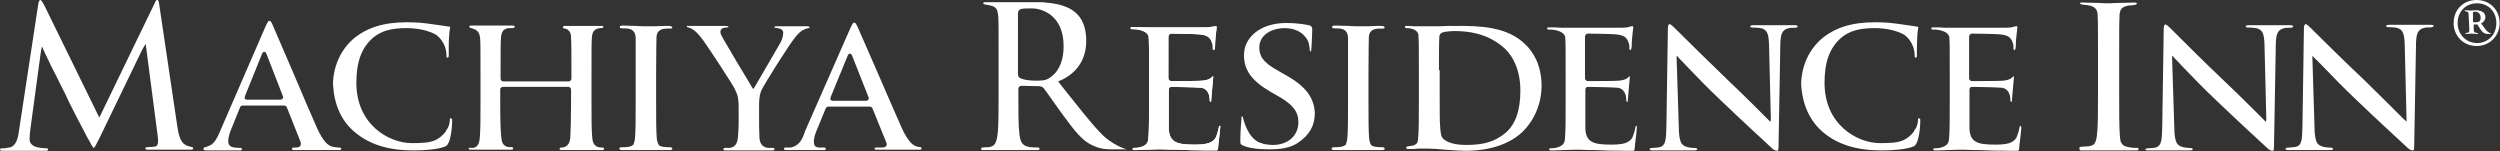
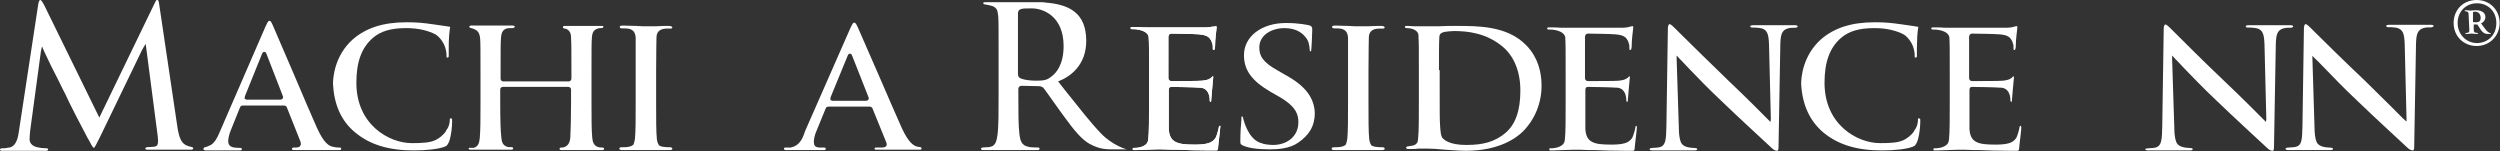
<svg xmlns="http://www.w3.org/2000/svg" version="1.1" id="Layer_1" x="0px" y="0px" viewBox="0 0 684.7 41.4" style="enable-background:new 0 0 684.7 41.4;" xml:space="preserve">
  <rect x="0" y="0" width="684.7" height="41.4" fill="#333333" stroke="none" />
  <style type="text/css">
	.st0{fill:#FFFFFF;}
</style>
  <g>
    <path class="st0" d="M56.3,41.2h9.3h0.2c0.6,0,0.6-0.7,0-0.7c-0.2,0-0.9,0-1.7-0.1c-0.7-0.1-1.6-0.5-1.6-1.7c0-0.6,0.2-1.8,0.7-3   l2.5-6.2c0.2-0.4,0.3-0.6,0.8-0.6h11.2c0.2,0,0.7,0,0.9,0.6l3.7,9.3c0.1,0.3,0.1,0.6,0.1,0.8c0,0-0.1,0.1-0.1,0.2   c-0.2,0.6-1,0.6-1.3,0.6h-0.1l0,0l0,0h-0.4c-0.7,0-0.8,0.7,0,0.7h1.2h9.9H93c0.6,0,0.6-0.6,0.1-0.7c0,0-0.1,0,0,0H93   c-0.1,0-0.2,0-0.3,0h-0.1c-0.4,0-0.9-0.1-1.4-0.2c-1.1-0.2-2.5-1-4.4-5.2c-1.4-3.2-3.9-8.9-6.2-14.4c-2.7-6.3-5.3-12.3-5.9-13.7   c-0.5-1.1-0.6-1.2-1-1.2c-0.3,0-0.8,1.2-1,1.6L60.2,36.1c-0.7,1.7-1.4,3-2.6,3.7h-0.1c-0.7,0.4-1.6,0.6-1.6,0.6   C55.3,41.1,56.3,41.2,56.3,41.2 M67.1,26.3l4.6-11.4c0.1-0.2,0.2-0.7,0.7-0.7c0.4,0,0.5,0.4,0.6,0.6l4.5,11.6   c0.1,0.3,0,0.5-0.1,0.6s-0.3,0.3-0.6,0.3h-9.2c-0.2,0-0.4-0.1-0.6-0.3C67,26.9,67,26.7,67.1,26.3" />
    <path class="st0" d="M0.6,41.3h12.1c0.6,0,0.7-0.7,0-0.7c-0.1,0-0.2,0-0.3,0c-0.7,0-1.5-0.1-2.3-0.3c-1.6-0.4-2-1.4-2-2.2   c0-0.9,0.1-1.6,0.2-2.6l2.9-21.4l0.3-1.4l0.7,1.6c1,2.2,2.5,5.2,3.7,7.5c1,2,1.7,3.5,2,4c0.6,1.5,5,10,6.2,12.2l0.2,0.3   c0.5,1,1.1,2.1,1.4,2.2c0.2,0,0.7-1,1.6-2.8L39,13.5l0.9-1.5l3.3,25.3c0.2,1.7,0.1,2.6-0.6,2.8c-0.2,0.1-1.7,0.2-2.2,0.2l0,0   c-0.7,0-0.9,0.7,0,0.7h12c0.6,0,0.7-0.6,0.2-0.7c0,0-0.4-0.1-1.1-0.3c-1.9-0.6-2.5-2.3-3-5.8l-4.9-33c-0.1-1-0.4-1.3-0.5-1.3   c-0.2,0-0.4,0.2-0.8,1.1L27.2,32.2L12.1,1.4C11.4,0.1,11.2,0,11,0c-0.1,0-0.4,0.3-0.5,1L5.2,35.8C5,37.3,4.6,40,2.6,40.4   c-0.5,0.1-0.9,0.1-1.2,0.2H0.6C-0.1,40.6-0.3,41.3,0.6,41.3" />
    <path class="st0" d="M128.9,41h11.2c0.6,0,0.6-0.7,0-0.7c-0.1,0-0.4,0-0.8,0c-1.6-0.3-1.9-1.4-2-2.7c-0.2-1.7-0.3-4.7-0.3-9.6v-3.5   c0-0.4,0.3-0.7,0.8-0.7h17.9c0.3,0,0.7,0.3,0.7,0.7V28c0,4.1-0.1,7.6-0.2,9.6c-0.2,3-2.4,2.8-2.4,2.8c-0.7,0-0.8,0.7,0,0.7   c0.6,0,9.8,0,9.9,0h1.3c0.6,0,0.6-0.7,0-0.7c-2.5,0.1-2.7-1.7-2.8-2.7c-0.2-2-0.2-5.6-0.2-9.7v-8c0-6.9,0-8.2,0.1-9.6   c0.1-1.6,0.5-2.4,2.1-2.7h0.4c0.9,0,0.7-0.6,0.4-0.6h-10.4c-0.5,0-0.6,0.6-0.1,0.7c0,0,2,0,1.9,2.7c0.1,1.6,0.1,3.4,0.1,10v1   c0,0.5-0.4,0.8-0.7,0.8h-17.9c-0.5,0-0.8-0.3-0.8-0.8v-1c0-6.9,0-8.5,0.1-10c0.1-1.6,0.5-2.6,2.1-2.8h1.1c0.2,0,0.5-0.2,0.5-0.2   c0.2-0.2,0.1-0.5-0.5-0.5H129c-0.4,0-0.6,0.3-0.4,0.5l0,0l0,0c0.1,0.1,0.2,0.1,0.4,0.2l0,0c0,0,0,0,0.1,0c1.7,0.5,2.2,1.1,2.4,2.8   c0.1,1.5,0.1,2.7,0.1,9.6v8c0,4.2,0,7.7-0.2,9.7c-0.1,1.2-0.4,2.4-1.7,2.7H129C128.2,40.3,128.1,41,128.9,41" />
    <path class="st0" d="M365.4,41.1h1.4h0.4h9.6h0.7h1.1c0.6,0,0.9-0.4,0.4-0.7c-0.3-0.2-2.1,0.1-3.3-0.5c-0.4-0.4-0.6-1.1-0.7-1.8   c-0.2-2-0.2-5.6-0.2-10.1v-8.1c0-7,0.1-8.3,0.1-9.7c0.1-3.1,3.7-2.2,4.1-2.4c0.5-0.2,0.2-0.7-0.7-0.7c-1,0-2.4,0-3.7,0.1   c-1,0-1.9,0-2.4,0c-0.6,0-1.7,0-2.8-0.1c-1.3,0-2.6-0.1-3.6-0.1c-0.8,0-1.1,0.1-0.9,0.6c0.3,0.6,4.2-0.9,4.3,2.8c0,1.4,0,2.9,0,9.5   V28c0,4.5,0,8.1-0.2,10c-0.1,0.6-0.2,1.1-0.4,1.6c-1,1-3.3,0.6-3.7,0.8C364.5,40.7,364.7,41.1,365.4,41.1" />
    <path class="st0" d="M170.3,41.1h1.4h0.4h9.6h0.7h1.1c0.6,0,0.9-0.4,0.4-0.7c-0.3-0.2-2.1,0.1-3.3-0.5c-0.4-0.4-0.6-1.1-0.7-1.8   c-0.2-2-0.2-5.6-0.2-10.1v-8.1c0-7,0.1-8.3,0.1-9.7c0.1-3.1,3.7-2.2,4.1-2.4c0.5-0.2,0.2-0.7-0.7-0.7c-1,0-2.4,0-3.7,0.1   c-1,0-1.9,0-2.4,0c-0.6,0-1.7,0-2.8-0.1c-1.3,0-2.6-0.1-3.6-0.1c-0.8,0-1.1,0.1-0.9,0.6c0.3,0.6,4.2-0.9,4.3,2.8c0,1.4,0,2.9,0,9.5   V28c0,4.5,0,8.1-0.2,10c-0.1,0.6-0.2,1.1-0.4,1.6c-1,1-3.3,0.6-3.7,0.8C169.4,40.7,169.7,41.1,170.3,41.1" />
-     <path class="st0" d="M569.9,41.2h4.8h-0.1h10.7c0.3,0,0.5-0.3,0.4-0.5l-0.1-0.1c-0.1-0.1-0.2-0.1-0.3-0.1s-0.5,0-1,0   c-0.8-0.1-1.8-0.2-2.6-0.6c-0.6-0.4-0.9-1-1-1.6c0-0.1,0-0.2,0-0.2c0-0.2-0.1-0.4-0.1-0.7c-0.2-2.4-0.2-6.6-0.2-11.9V16   c0-8.2,0-9.7,0.1-11.5c0-0.2,0-0.4,0-0.6c0-0.1,0-0.2,0.1-0.4c0.2-2,2.5-2,3.8-2.1c1.2-0.2,1-0.7,0.3-0.7h-0.1c-0.1,0-0.2,0-0.3,0   c-1.1,0-2.6,0.1-3.9,0.1c-1.1,0-2.1,0.1-2.7,0.1c-0.7,0-1.9,0-3.1-0.1c-1.4,0-2.8-0.1-3.9-0.1c-0.1,0-0.2,0-0.3,0h-0.1   c-0.1,0-0.2,0-0.3,0c0,0,0,0-0.1,0l0,0c-0.4,0.1-0.3,0.5,0.7,0.6c1.1,0.1,3.2,0.2,3.7,1.7c0,0.1,0.1,0.2,0.1,0.3l0,0   c0.1,0.3,0.1,0.7,0.1,1c0.1,1.7,0.1,3.2,0.1,11.5v9.5c0,5.3,0,9.5-0.3,11.8c-0.1,0.9-0.3,1.9-0.9,2.5c-0.5,0.3-1.2,0.5-1.8,0.5   c-0.8,0-1.5,0.1-1.7,0.1c-0.1,0-0.2,0.1-0.3,0.1c0,0.1-0.1,0.1-0.1,0.2C569.5,40.9,569.6,41.2,569.9,41.2" />
    <path class="st0" d="M588.2,41.2h1.8h9.7h0.2c0.6,0,0.9-0.4,0.4-0.6c-0.5-0.2-3.6,0.2-4.3-1.8c-0.3-0.8-0.5-2.1-0.5-3.8l-0.6-18.8   v-1l1,1.1c0.4,0.3,1.1,1.2,2.4,2.5c2.1,2.2,5.4,5.6,8.7,8.7c5.2,5,11.1,10.4,13.9,13c0.6,0.6,1.1,0.8,1.6,0.8c0.1,0,0.3-0.2,0.3-1   l0.5-28.4c0.1-2.4,0.4-3.6,2-4.1c0.7-0.2,1.1-0.2,1.6-0.2c0.1,0,0.2,0,0.2,0c0.3,0,0.6,0,0.7-0.1c0.5-0.2,0.2-0.6-0.4-0.6h-1.8   h-9.7h-0.2c-0.6,0-0.9,0.4-0.4,0.6c0.2,0.1,0.9,0,1.7,0.1c0.4,0,0.9,0.1,1.3,0.2c1.4,0.5,1.8,1.5,1.9,4.4l0.5,20.4l-0.1,0.8   l-0.9-0.9c-0.3-0.3-1.7-1.7-3.5-3.5c-2.2-2.2-5-4.9-6.8-6.6c-5.8-5.5-11.6-11.3-13.8-13.5l-1-1c-0.6-0.6-1.2-1.2-1.6-1.2   c-0.1,0-0.4,0.4-0.4,1.1l-0.4,26.7c-0.1,3.7-0.1,5.4-1.8,5.9l0,0c-0.2,0-0.3,0.1-0.5,0.1c-0.9,0.1-1.9,0.1-2.1,0.2   C587.3,40.8,587.6,41.2,588.2,41.2" />
    <path class="st0" d="M452.5,41.2h1.8h9.7h0.2c0.6,0,0.9-0.4,0.4-0.6c-0.5-0.2-3.6,0.2-4.3-1.8c-0.3-0.8-0.5-2.1-0.5-3.8l-0.6-18.8   v-1l1,1.1c0.4,0.3,1.1,1.2,2.4,2.5c2.1,2.2,5.4,5.6,8.7,8.7c5.2,5,11.1,10.4,13.9,13c0.6,0.6,1.1,0.8,1.6,0.8c0.1,0,0.3-0.2,0.3-1   l0.5-28.4c0.1-2.4,0.4-3.6,2-4.1c0.7-0.2,1.1-0.2,1.6-0.2c0.1,0,0.2,0,0.2,0c0.3,0,0.6,0,0.7-0.1c0.5-0.2,0.2-0.6-0.4-0.6h-1.8   h-9.7H480c-0.6,0-0.9,0.4-0.4,0.6c0.2,0.1,0.9,0,1.7,0.1c0.4,0,0.9,0.1,1.3,0.2c1.4,0.5,1.8,1.5,1.9,4.4l0.5,20.4l-0.1,0.8   l-0.9-0.9c-0.3-0.3-1.7-1.7-3.5-3.5c-2.2-2.2-5-4.9-6.8-6.6C467.9,16.8,462,11,459.8,8.8l-1-1c-0.6-0.6-1.2-1.2-1.6-1.2   c-0.1,0-0.4,0.4-0.4,1.1l-0.4,26.7c-0.1,3.7-0.1,5.4-1.8,5.9l0,0c-0.2,0-0.3,0.1-0.5,0.1c-0.9,0.1-1.9,0.1-2.1,0.2   C451.6,40.8,451.8,41.2,452.5,41.2" />
    <path class="st0" d="M665.9,6.8h-1.8h-9.7h-0.2c-0.7,0-0.9,0.4-0.4,0.6c0.2,0.1,0.9,0,1.7,0.1c0.4,0,0.9,0.1,1.2,0.2   c1.4,0.5,1.8,1.5,1.9,4.4l0.5,20.4v0.8l-1-0.9c-0.3-0.3-1.7-1.7-3.5-3.5c-2.2-2.2-5-4.9-6.8-6.7C642.1,16.8,636.2,11,634,8.8l-1-1   c-0.6-0.6-1.2-1.2-1.6-1.2c-0.1,0-0.4,0.4-0.4,1.1l-0.4,26.7c-0.1,3.7-0.1,5.4-1.8,5.8l0,0c-0.1,0-0.3,0.1-0.5,0.1   c-0.9,0.1-1.9,0.1-2.1,0.2c-0.5,0.2-0.2,0.6,0.4,0.6h1.8h9.7h0.2c0.7,0,0.9-0.4,0.4-0.6c-0.5-0.2-3.6,0.2-4.3-1.8   c-0.3-0.8-0.5-2.1-0.5-3.8l-0.6-19.6l0.8,0.8l0.1,0.1c0.4,0.3,1.2,1.2,2.5,2.5c2.1,2.2,5.4,5.6,8.7,8.7c5.2,5,11.1,10.4,13.9,13   c0.6,0.6,1.1,0.8,1.6,0.8c0.1,0,0.3-0.2,0.3-1l0.5-28.4c0.1-2.4,0.4-3.6,2-4.1c0.7-0.2,1.1-0.2,1.6-0.2c0.1,0,0.1,0,0.2,0   c0.3,0,0.6,0,0.7-0.1C666.8,7.2,666.5,6.8,665.9,6.8" />
-     <path class="st0" d="M188.5,7.5L188.5,7.5c0.4,0.1,0.8,0.3,1,0.4c0.9,0.5,1.9,1.5,3.2,3.3c1.6,2.2,8.2,12.3,8.5,13.1   c0.7,1.4,1.1,2.4,1.1,4.9V33c0,0.7,0,2.6-0.2,4.6c-0.1,1-0.4,2.5-1.8,2.8c-0.1,0-0.2,0-0.2,0.1h-1.5c-0.6,0-0.7,0.7,0,0.7h2.4h8.3   h2.4c0.3,0,0.5-0.3,0.4-0.5l-0.1-0.1c-0.1-0.1-0.2-0.1-0.3-0.1c-0.2,0-0.5,0-1,0c-0.1,0-0.2,0-0.4,0c-1.9-0.3-2.2-1.6-2.3-2.8   c-0.1-1.9-0.1-3.8-0.1-4.6V29c0-1.3,0-2.6,0.6-4.2c0.9-1.9,7.7-12.7,9.3-14.6c1-1.2,1.5-1.7,2.6-2.2c0.2-0.1,0.4-0.2,0.6-0.2l0,0   c0.4-0.1,0.6-0.1,0.7-0.2c0.1-0.1,0-0.4-0.5-0.4h-8.6l0,0l0,0c-0.4,0-0.5,0.1-0.5,0.2s0.1,0.3,0.7,0.3s1.7,0.3,1.7,1.2V9   c0,0.7-0.2,1.6-0.7,2.6c-0.5,0.9-3.1,5.3-5,8.6c-1,1.8-1.9,3.2-2.1,3.6l-0.4,0.6l-0.4-0.6c-0.4-0.7-2.3-3.9-4.2-7   c-1.7-2.9-3.3-5.6-3.7-6.3s-0.7-1.3-0.7-1.8c0-0.4,0.2-0.7,0.5-0.9c0.4-0.2,1.2-0.3,1.5-0.3c0.2,0,0.6-0.4-0.7-0.4l0,0h-0.1h-10.1   C188,6.9,188,7.5,188.5,7.5" />
    <path class="st0" d="M216.6,40.4h-1.4c-0.2,0-0.3,0-0.4,0.1l0,0l0,0c-0.2,0.2-0.1,0.6,0.4,0.6h10.6c0.4,0,0.6-0.6,0-0.7   c-0.2,0-0.7,0-1.5,0c-1.1-0.1-1.4-0.6-1.4-1.6c0-0.6,0.2-1.8,0.7-2.9l2.5-6.1c0.2-0.4,0.3-0.6,0.8-0.6h11.2c0.2,0,0.7,0,0.9,0.6   l3.7,9.1c0.7,1.6-1.1,1.5-1.1,1.5l0,0c-0.1,0-0.3,0-0.4,0l0,0c-0.6,0-1.1,0-1.3,0c-0.6,0.1-0.4,0.6,0,0.6h1.7l0,0h0.1H252   c0.5,0,0.5-0.6,0.1-0.7l0,0c-0.2,0-0.4-0.1-0.7-0.1c-1.1-0.2-2.5-1-4.4-5.1c-1.4-3.2-3.9-8.8-6.2-14.2c-2.7-6.2-5.3-12.1-5.9-13.5   c-0.5-1-0.6-1.2-1-1.2s-0.8,1.2-1,1.5l-12.4,28.2C219.7,38.4,218.8,39.9,216.6,40.4 M227.5,26.6l4.6-11.2c0.1-0.2,0.2-0.7,0.7-0.7   c0.4,0,0.5,0.4,0.6,0.6l4.5,11.4c0.1,0.3,0,0.5-0.1,0.6s-0.2,0.3-0.6,0.3H228c-0.2,0-0.4-0.1-0.6-0.3   C227.5,27.1,227.4,26.9,227.5,26.6" />
    <path class="st0" d="M385.3,7.7c0.7,0,2.6,0.2,3.1,1.5c0,0.1,0.1,0.3,0.1,0.4c0,0.1,0,0.2,0,0.2c0,0.1,0,0.3,0,0.4   c0.1,1.5,0.1,2.7,0.1,9.7V28c0,4.2,0,7.9-0.2,9.8c0,0.4-0.1,0.8-0.2,1.2c-0.3,0.5-0.8,0.8-1.4,0.9c-0.3,0-1.2,0.2-1.3,0.2   c-0.6,0.1-0.4,0.7,0,0.7h0.6c0,0,0.7,0,1.1,0l0,0l0,0c0.4,0,0.8,0,1.1-0.1c0.7,0,1.3,0,1.8,0c0.4,0,0.7,0,0.9,0   c1.1,0,2.8,0.1,4.8,0.3l1.4,0.1c1.5,0.1,3,0.2,4.3,0.2c9.3,0,14-3.7,15.6-5.3c3.2-3.2,5.1-7.7,5.1-12.5c0-5.8-2.4-9.4-4.4-11.3   c-5.1-5.1-13-5.1-18.8-5.1c-1.7,0-3.5,0-5.1,0.1c-1.1,0-2.1,0-2.7,0s-1.5,0-2.5,0s-2,0-3.1-0.1l0,0h-0.1c-0.2,0-0.3,0-0.5,0l0,0h0   C384.8,7.1,384.5,7.7,385.3,7.7 M394.1,19.2c0-3.6,0-7.4,0.1-9c0-0.7,0.3-1.1,0.9-1.3c0.6-0.3,3-0.4,3.1-0.4c3.7,0,9,0.5,13.6,4.5   c1.4,1.2,4.6,4.7,4.6,11.8c0,5.6-1.4,9.4-4.2,11.7c-2.8,2.3-5.9,3.2-10.6,3.2c-4.8,0-6.2-1.5-6.6-2c-0.3-0.4-0.5-1.4-0.6-3.5   c-0.1-0.9-0.1-4.4-0.1-9.3v-5.7H394.1z" />
    <path class="st0" d="M97.3,36.3c4,3.3,9.1,4.9,16,4.9c3.7,0,6.9-0.4,8.4-1c0.1,0,0.1,0,0.2-0.1l0,0c0.1,0,0.3-0.1,0.4-0.2l0,0   l0.1-0.1l0,0c1.4-1.5,1.5-7,1.4-7.2c-0.1-0.1-0.2-0.2-0.4-0.2h-0.1l0,0c0,0-0.1,0.1-0.1,0.2c0,1-0.2,1.9-0.7,2.7c0,0,0,0.1-0.1,0.1   c-0.1,0.2-0.2,0.3-0.3,0.5c0,0,0,0,0,0.1c-0.8,1.1-1.9,1.9-2.7,2.3c-1.6,0.8-3.7,0.9-6.6,0.9c-6.3,0-15.2-5.1-15.2-16.5   c0-5.7,1.4-9.6,4.5-12.3c2.2-1.9,5-2.7,9.2-2.7c3.3,0,6.1,0.7,8.1,1.8l0,0c0,0,3,1.9,2.9,6.1c0,0.2,0.6,0.4,0.6-0.3   c0-0.1,0-0.2,0-0.4c0-0.4,0-1,0-1.7c0-1.1,0-2.3,0.1-3.3c0.1-0.9,0.1-1.5,0.2-1.9c0-0.3,0.1-0.5,0.1-0.6c0,0-0.1-0.1-0.3-0.1   c-0.8-0.1-1.8-0.3-2.7-0.4c-0.7-0.1-1.3-0.2-2.1-0.3c-2.1-0.3-3.9-0.5-6.8-0.5c-6.4,0-11.1,1.5-14.8,4.7c-5,4.5-5.4,10.5-5.4,12.2   C91.5,28.6,93.4,33.1,97.3,36.3" />
    <path class="st0" d="M499.4,36.3c4,3.3,9.1,4.9,16,4.9c3.7,0,6.9-0.4,8.4-1c0.1,0,0.1,0,0.2-0.1l0,0c0.1,0,0.3-0.1,0.4-0.2l0,0   l0.1-0.1l0,0c1.4-1.5,1.5-7,1.4-7.2c-0.1-0.1-0.2-0.2-0.4-0.2h-0.1l0,0c0,0-0.1,0.1-0.1,0.2c0,1-0.2,1.9-0.7,2.7c0,0,0,0.1-0.1,0.1   c-0.1,0.2-0.2,0.3-0.3,0.5c0,0,0,0,0,0.1c-0.8,1.1-1.9,1.9-2.7,2.3c-1.6,0.8-3.7,0.9-6.6,0.9c-6.3,0-15.2-5.1-15.2-16.5   c0-5.7,1.4-9.6,4.5-12.3c2.2-1.9,5-2.7,9.2-2.7c3.3,0,6.1,0.7,8.1,1.8l0,0c0,0,3,1.9,2.9,6.1c0,0.2,0.6,0.4,0.6-0.3   c0-0.1,0-0.2,0-0.4c0-0.4,0-1,0-1.7c0-1.1,0.1-2.3,0.1-3.3c0.1-0.9,0.1-1.5,0.2-1.9c0-0.3,0.1-0.5,0.1-0.6c0,0-0.1-0.1-0.3-0.1   c-0.8-0.1-1.8-0.3-2.7-0.4c-0.7-0.1-1.3-0.2-2.1-0.3c-2.1-0.3-3.9-0.5-6.8-0.5c-6.4,0-11.1,1.5-14.8,4.7c-5,4.5-5.4,10.5-5.4,12.2   C493.6,28.6,495.6,33.1,499.4,36.3" />
    <path class="st0" d="M301.5,36.5c-2.8-2.9-5.9-6.9-9.9-11.9l-1.8-2.3c3.4-1.3,7.7-4.5,7.7-11.1c0-7.7-4.7-10-11.2-10.5   c-0.5-0.1-0.8-0.1-0.8-0.1h-0.6c-0.4,0-0.8,0-1.2,0c-0.3,0-0.8,0-1.3,0h-12l0,0l0,0l0,0h-0.1l0,0l0,0l0,0c-0.9,0-1,0-1,0.3   s0.4,0.3,1.5,0.5s2.2,0.6,2.4,1.8c0.1,0.4,0.1,0.7,0.2,1.2c0.1,1.7,0.1,3.2,0.1,11.5v9.5c0,5,0,9.3-0.3,11.5   c-0.2,1.3-0.4,3-1.9,3.3c-0.2,0-0.3,0.1-0.5,0.1c-0.8,0-1.5,0.1-1.7,0.1c-0.1,0-0.2,0.1-0.3,0.1c0,0.1-0.1,0.1-0.1,0.1   c-0.1,0.2,0.1,0.5,0.4,0.5h4.6h6h4.6c0.3,0,0.5-0.3,0.4-0.5l-0.1-0.1c-0.1-0.1-0.2-0.1-0.3-0.1c-0.3,0-1.3,0-2.2-0.1   c-0.1,0-0.3,0-0.4-0.1c-2-0.3-2.3-1.9-2.5-3.4c-0.3-2.3-0.3-6.6-0.3-11.6v-0.8c0-0.5,0.3-0.9,0.9-0.9l4.7,0.1   c0.4,0,0.9,0.1,1.3,0.5c0.4,0.5,1.4,1.9,2.6,3.6c0.9,1.2,1.8,2.6,2.8,3.9c3.1,4.3,5.1,6.6,7.2,7.8c1.4,0.7,2.9,1.5,5.8,1.5h4.7   C308.7,41.1,304.5,39.7,301.5,36.5 M283.8,22.1c-1.6,0-3.2-0.2-4.2-0.6c-0.7-0.3-0.8-0.7-0.8-1.4V3.7c0-0.4,0.1-1,0.8-1.2   c0.5-0.2,1.4-0.2,3-0.2c3.2,0,8.7,2.2,8.7,10.3c0,5.2-2.1,7.5-3.4,8.4C286.8,21.9,286,22.1,283.8,22.1" />
    <path class="st0" d="M352,20.5l-1.9-1.1c-4.4-2.4-5.2-4.2-5.2-6.4c0-3.5,3.5-5.3,6.9-5.3c3.1,0,4.8,1.3,5.6,2.3   c0.5,0.5,0.8,1.1,1,1.7c0.2,0.7,0.3,1.5,0.3,1.9l0,0v0.1l0,0c0.1,0.5,0.3,0.5,0.4,0.2s0.3-5,0.3-5.7c0-0.6-0.1-1-0.6-1.2l0,0   c-0.7-0.2-3.1-0.7-6.6-0.7c-6.7,0-11.5,3.7-11.5,8.8c0,4.1,2.1,7,7.2,10l2.8,1.6c4.5,2.7,4.9,4.9,4.9,6.8c0,3.7-2.9,6.2-7,6.2   c-0.7,0-1.4-0.1-2.1-0.2c-0.1,0-0.3-0.1-0.4-0.1s-0.2,0-0.3-0.1c-0.1,0-0.2-0.1-0.3-0.1c-0.1,0-0.3-0.1-0.4-0.1   c-3.4-1.3-4.5-6.3-4.6-6.6c0-0.2-0.1-0.3-0.1-0.4c-0.1-0.2-0.2-0.3-0.3-0.2l0,0c0,0,0,0.1-0.1,0.1v0.1v0.1c0,0,0,0,0,0.1l0,0l0,0   c0,0.1,0,0.2,0,0.3v0.1c-0.1,0.9-0.3,3.6-0.3,5.9c0,0.9,0.1,0.9,0.6,1.2c1.7,0.8,4.3,1.1,7.5,1.1c2.2,0,5.4-0.2,7.7-1.8   c3.2-2.2,4.6-4.7,4.6-8.2C359.9,26.7,357.5,23.5,352,20.5" />
    <path class="st0" d="M333.8,34.9c-0.1,0.7-0.6,2.4-0.9,2.9c-0.4,0.6-1,1.1-1.9,1.4c-1.3,0.4-2.9,0.4-4,0.4c-4.6,0-6.7-0.6-6.9-4.3   c0-1,0-3.2,0-5c0-0.7,0-1.4,0-1.9v-3.7c0-0.9,0.5-0.9,0.7-0.9c1.1,0,6.6,0.1,7.5,0.2c2.5-0.1,2.9,2,3,3c0,0.7,0,0.8,0.3,0.9l0,0   l0,0l0,0c0.1,0,0.1-0.1,0.1-0.1s0.5-6,0.6-6.8c-0.1-0.2-0.2-0.1-0.4,0.1c-0.1,0.1-0.1,0.1-0.2,0.2c-0.6,0.5-1.4,0.7-2.5,0.8   c-1,0.1-5.6,0.1-8.4,0.1c-0.2,0-0.8-0.1-0.8-0.9V10.1c0-0.6,0.4-0.9,0.8-0.9c0.8,0,6.6,0.1,7.5,0.2c2.5,0.2,3,0.9,3.5,1.9   c0.1,0.3,0.2,0.6,0.3,0.9c0.1,0.4,0,1.2,0.1,1.4c0.2,0.2,0.6,0.3,0.6-1.4c0-1.3,0.3-3.6,0.4-4.5c0-0.1,0-0.2,0-0.2V7.4l0,0l0,0   c0-0.4-0.4-0.2-0.4-0.2h-0.1c-0.1,0.1-0.3,0.1-0.4,0.1H332c-0.4,0.1-1,0.2-1.7,0.2c-0.3,0-1.4,0-3.5,0c-2.3,0-5.2,0-7.2,0h-2.3   c-0.6,0-1.5,0-2.5,0s-2.1,0-3.2-0.1l0,0h-1c-0.1,0-0.1,0-0.2,0c0,0,0,0-0.1,0H310c-0.4,0-0.6,0.5,0,0.6c0.1,0,0.4,0,0.7,0   c0,0,3.5,0.1,3.9,2.1c0,0.1,0,0.2,0,0.3c0.1,1.5,0.1,2.7,0.1,9.7v8.1c0,4.2,0,7.9-0.2,9.8c0,0.2-0.1,0.4-0.1,0.6   c-0.4,1.8-3.3,1.9-3.3,1.9c-0.3,0-0.5,0-0.6,0c-0.5,0.1-0.3,0.6,0,0.6h0.7c0,0,5.6-0.2,5.8-0.2c1.1,0,2.4,0,4,0.1h1.5   c2.4,0.1,5.2,0.2,8.7,0.2c0.1,0,0.2,0,0.4,0l0,0h1.6c0,0,0.4,0,0.4-0.6s0.6-5,0.6-5.7l0,0C334.4,34.4,333.9,34.2,333.8,34.9" />
    <path class="st0" d="M333.8,34.9c-0.1,0.7-0.6,2.4-0.9,2.9c-0.4,0.6-1,1.1-1.9,1.4c-1.3,0.4-2.9,0.4-4,0.4c-4.6,0-6.7-0.6-6.9-4.3   c0-1,0-3.2,0-5c0-0.7,0-1.4,0-1.9v-3.7c0-0.9,0.5-0.9,0.7-0.9c1.1,0,6.6,0.1,7.5,0.2c2.5-0.1,2.9,2,3,3c0,0.7,0,0.8,0.3,0.9l0,0   l0,0l0,0c0.1,0,0.1-0.1,0.1-0.1s0.5-6,0.6-6.8c-0.1-0.2-0.2-0.1-0.4,0.1c-0.1,0.1-0.1,0.1-0.2,0.2c-0.6,0.5-1.4,0.7-2.5,0.8   c-1,0.1-5.6,0.1-8.4,0.1c-0.2,0-0.8-0.1-0.8-0.9V10.1c0-0.6,0.4-0.9,0.8-0.9c0.8,0,6.6,0.1,7.5,0.2c2.5,0.2,3,0.9,3.5,1.9   c0.1,0.3,0.2,0.6,0.3,0.9c0.1,0.4,0,1.2,0.1,1.4c0.2,0.2,0.6,0.3,0.6-1.4c0-1.3,0.3-3.6,0.4-4.5c0-0.1,0-0.2,0-0.2V7.4l0,0l0,0   c0-0.4-0.4-0.2-0.4-0.2h-0.1c-0.1,0.1-0.3,0.1-0.4,0.1H332c-0.4,0.1-1,0.2-1.7,0.2c-0.3,0-1.4,0-3.5,0c-2.3,0-5.2,0-7.2,0h-2.3   c-0.6,0-1.5,0-2.5,0s-2.1,0-3.2-0.1l0,0h-1c-0.1,0-0.1,0-0.2,0c0,0,0,0-0.1,0H310c-0.4,0-0.6,0.5,0,0.6c0.1,0,0.4,0,0.7,0   c0,0,3.5,0.1,3.9,2.1c0,0.1,0,0.2,0,0.3c0.1,1.5,0.1,2.7,0.1,9.7v8.1c0,4.2,0,7.9-0.2,9.8c0,0.2-0.1,0.4-0.1,0.6   c-0.4,1.8-3.3,1.9-3.3,1.9c-0.3,0-0.5,0-0.6,0c-0.5,0.1-0.3,0.6,0,0.6h0.7c0,0,5.6-0.2,5.8-0.2c1.1,0,2.4,0,4,0.1h1.5   c2.4,0.1,5.2,0.2,8.7,0.2c0.1,0,0.2,0,0.4,0l0,0h1.6c0,0,0.4,0,0.4-0.6s0.6-5,0.6-5.7l0,0C334.4,34.4,333.9,34.2,333.8,34.9" />
    <path class="st0" d="M447.9,34.9c-0.1,0.7-0.6,2.4-0.9,2.9c-0.4,0.6-1,1.1-1.9,1.4c-1.3,0.4-2.9,0.4-4,0.4c-4.6,0-6.7-0.6-6.9-4.3   c0-1,0-3.2,0-5c0-0.7,0-1.4,0-1.9v-3.7c0-0.9,0.5-0.9,0.7-0.9c1.1,0,6.6,0.1,7.5,0.2c2.5-0.1,2.9,2,3,3c0,0.7,0,0.8,0.3,0.9l0,0   l0,0l0,0c0.1,0,0.1-0.1,0.1-0.1s0.5-6,0.6-6.8c-0.1-0.2-0.2-0.1-0.4,0.1c-0.1,0.1-0.1,0.1-0.2,0.2c-0.6,0.5-1.4,0.7-2.5,0.8   c-1,0.1-5.6,0.1-8.4,0.1c-0.2,0-0.8-0.1-0.8-0.9V10.1c0-0.6,0.4-0.9,0.8-0.9c0.8,0,6.6,0.1,7.5,0.2c2.5,0.2,3,0.9,3.5,1.9   c0.1,0.3,0.2,0.6,0.3,0.9c0.1,0.4,0,1.2,0.1,1.4c0.2,0.2,0.6,0.3,0.6-1.4c0-1.3,0.3-3.6,0.4-4.5c0-0.1,0-0.2,0-0.2V7.4l0,0l0,0   c0-0.4-0.4-0.2-0.4-0.2h-0.1c-0.1,0.1-0.3,0.1-0.4,0.1l-0.3,0.1c-0.4,0.1-1,0.2-1.7,0.2c-0.3,0-1.4,0-3.5,0c-2.3,0-5.2,0-7.2,0   h-2.3c-0.6,0-1.5,0-2.5,0s-2.1,0-3.2-0.1l0,0h-1c-0.1,0-0.1,0-0.2,0c0,0,0,0-0.1,0h-0.3c-0.4,0-0.6,0.5,0,0.6c0.1,0,0.4,0,0.7,0   c0,0,3.5,0.1,3.9,2.1c0,0.1,0,0.2,0,0.3c0.1,1.5,0.1,2.7,0.1,9.7v8.1c0,4.2,0,7.9-0.2,9.8c0,0.2-0.1,0.4-0.1,0.6   c-0.4,1.8-3.3,1.9-3.3,1.9c-0.3,0-0.5,0-0.6,0c-0.5,0.1-0.3,0.6,0,0.6h0.7c0,0,5.6-0.2,5.8-0.2c1.1,0,2.4,0,4,0.1h1.5   c2.4,0.1,5.2,0.2,8.7,0.2c0.1,0,0.2,0,0.4,0l0,0h1.6c0,0,0.4,0,0.4-0.6s0.6-5,0.6-5.7l0,0C448.4,34.4,448,34.2,447.9,34.9" />
    <path class="st0" d="M553.1,34.9c-0.1,0.7-0.6,2.4-0.9,2.9c-0.4,0.6-1,1.1-1.9,1.4c-1.3,0.4-2.9,0.4-4,0.4c-4.6,0-6.7-0.6-6.9-4.3   c0-1,0-3.2,0-5c0-0.7,0-1.4,0-1.9v-3.7c0-0.9,0.5-0.9,0.7-0.9c1.1,0,6.6,0.1,7.5,0.2c2.5-0.1,2.9,2,3,3c0,0.7,0,0.8,0.3,0.9l0,0   l0,0l0,0c0.1,0,0.1-0.1,0.1-0.1s0.5-6,0.6-6.8c-0.1-0.2-0.2-0.1-0.4,0.1c-0.1,0.1-0.1,0.1-0.2,0.2c-0.6,0.5-1.4,0.7-2.5,0.8   c-1,0.1-5.6,0.1-8.4,0.1c-0.2,0-0.8-0.1-0.8-0.9V10.1c0-0.6,0.4-0.9,0.8-0.9c0.8,0,6.6,0.1,7.5,0.2c2.5,0.2,3,0.9,3.5,1.9   c0.1,0.3,0.2,0.6,0.3,0.9c0.1,0.4,0,1.2,0.1,1.4c0.2,0.2,0.6,0.3,0.6-1.4c0-1.3,0.3-3.6,0.4-4.5c0-0.1,0-0.2,0-0.2V7.4l0,0l0,0   c0-0.4-0.4-0.2-0.4-0.2H552c-0.1,0.1-0.3,0.1-0.4,0.1l-0.3,0.1c-0.4,0.1-1,0.2-1.7,0.2c-0.3,0-1.4,0-3.5,0c-2.3,0-5.2,0-7.2,0h-2.3   c-0.6,0-1.5,0-2.5,0s-2.1,0-3.2-0.1l0,0h-1c-0.1,0-0.1,0-0.2,0c0,0,0,0-0.1,0h-0.3c-0.4,0-0.6,0.5,0,0.6c0.1,0,0.4,0,0.7,0   c0,0,3.5,0.1,3.9,2.1c0,0.1,0,0.2,0,0.3c0.1,1.5,0.1,2.7,0.1,9.7v8.1c0,4.2,0,7.9-0.2,9.8c0,0.2-0.1,0.4-0.1,0.6   c-0.4,1.8-3.3,1.9-3.3,1.9c-0.3,0-0.5,0-0.6,0c-0.5,0.1-0.3,0.6,0,0.6c0,0,0.7,0,0.8,0c0,0,5.6-0.2,5.8-0.2c1.1,0,2.4,0,4,0.1h1.5   c2.4,0.1,5.2,0.2,8.7,0.2c0.1,0,0.2,0,0.4,0l0,0h1.6c0,0,0.4,0,0.4-0.6s0.6-5,0.6-5.7l0,0C553.6,34.4,553.2,34.2,553.1,34.9" />
  </g>
  <g>
    <path class="st0" d="M672,6.3c0-3.7,2.7-6.3,6.3-6.3s6.3,2.7,6.3,6.3c0,3.5-2.7,6.3-6.3,6.3S672,9.9,672,6.3z M683.7,6.3   c0-3.2-2.3-5.4-5.3-5.4s-5.3,2.2-5.3,5.4c0,3.1,2.3,5.5,5.4,5.5C681.4,11.7,683.7,9.6,683.7,6.3z M676.1,4c0-0.7-0.2-0.8-0.8-0.9   c-0.2,0-0.3-0.1-0.3-0.2c0-0.1,0.2-0.1,0.4-0.1c0.5,0,1,0.1,1.2,0.1c0.6,0,0.9-0.1,1.4-0.1c1.1,0,2.7,0.3,2.7,1.9   c0,0.6-0.4,1.4-1.2,1.7l0.9,1.2c0.8,1.2,1.4,1.4,1.5,1.4c0.2,0.1,0.3,0.1,0.3,0.2c0,0.1-0.1,0.1-0.4,0.1c-0.8,0-1.5,0.1-2.4-1.2   l-0.9-1.4h-1v1.1c0,1,0.1,1.1,0.8,1.2c0.2,0,0.4,0.1,0.4,0.2c0,0.1-0.1,0.1-0.4,0.1c-0.4,0-1-0.1-1.4-0.1c-0.2,0-0.9,0.1-1.4,0.1   c-0.1,0-0.3,0-0.3-0.1s0.2-0.2,0.4-0.2c0.6-0.1,0.7-0.1,0.7-0.9C676.1,4.4,676.1,4.2,676.1,4z M677.3,6c0.1,0.1,0.5,0.1,0.9,0.1   s0.6-0.1,0.8-0.2c0.3-0.2,0.4-0.6,0.4-1c0-0.9-0.5-1.7-1.5-1.7c-0.1,0-0.4,0-0.6,0.1L677.3,6L677.3,6z" />
  </g>
</svg>